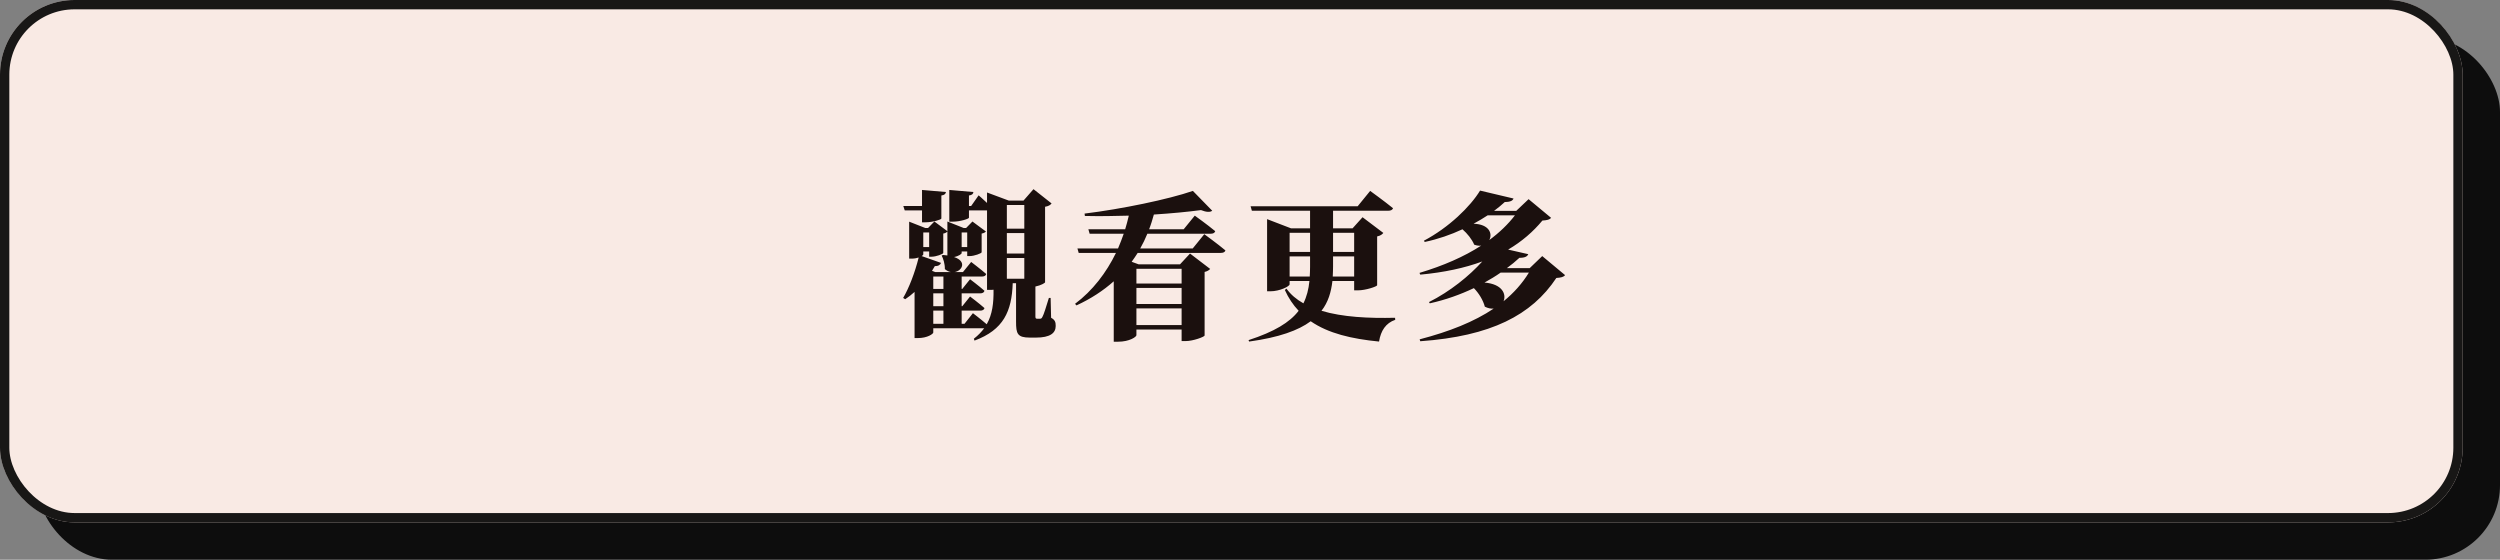
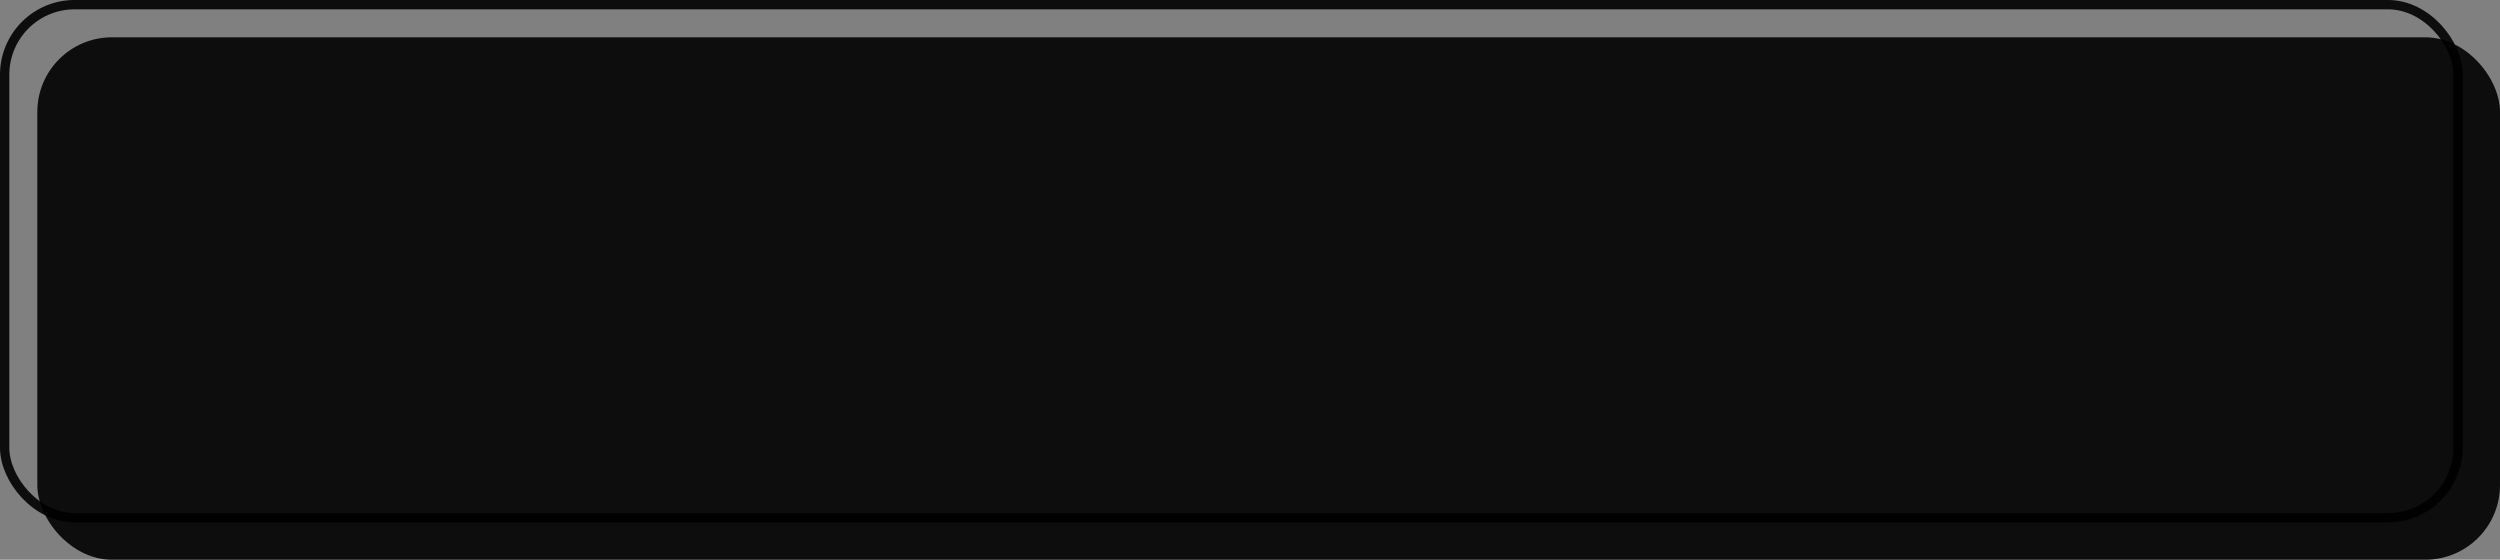
<svg xmlns="http://www.w3.org/2000/svg" width="268" height="60" viewBox="0 0 268 60" fill="none">
  <rect x="0" y="0" width="268" height="60" fill="#808080" stroke="none" />
  <rect x="4" y="4" width="264" height="56" rx="8" fill="black" fill-opacity="0.9" />
-   <rect width="264" height="56" rx="8" fill="#F9EAE4" />
  <rect x="0.5" y="0.5" width="263" height="55" rx="7.5" stroke="black" stroke-opacity="0.9" />
-   <path d="M96.987 22.556L96.834 22.08H98.84V20.363L101.407 20.584C101.373 20.771 101.271 20.907 100.914 20.958V23.423C100.914 23.542 99.979 23.831 99.214 23.831H98.84V22.556H96.987ZM109.805 21.978H107.935V24.511H109.805V21.978ZM109.805 27.656H107.935V29.883H109.805V27.656ZM109.805 27.18V24.987H107.935V27.18H109.805ZM100.047 33.3V34.711H101.135V33.3H100.047ZM98.976 26.959V27.282C98.976 27.316 98.908 27.384 98.806 27.452L100.88 28.183C100.795 28.387 100.591 28.54 100.217 28.523C100.115 28.693 100.013 28.863 99.911 29.033L100.268 29.169H101.951C101.73 29.135 101.509 29.033 101.288 28.846C101.305 28.302 101.118 27.724 100.948 27.401L101.084 27.333C101.254 27.35 101.407 27.367 101.56 27.384V24.817C101.475 24.919 101.322 25.004 101.118 25.038V27.112C101.118 27.231 100.353 27.52 99.86 27.52H99.605V26.959H98.976ZM99.605 24.919H98.976V26.483H99.605V24.919ZM103.685 24.919H103.09V26.483H103.685V24.919ZM101.135 30.971V29.645H100.047V30.971H101.135ZM101.135 32.824V31.447H100.047V32.824H101.135ZM112.627 31.94L112.678 34.065C113.12 34.303 113.171 34.558 113.171 34.949C113.171 35.714 112.559 36.19 111.063 36.19H110.4C109.057 36.19 108.921 35.765 108.921 34.49V30.359H108.564C108.462 33.385 107.578 35.357 104.467 36.513L104.399 36.309C104.858 35.952 105.215 35.578 105.504 35.187H100.047V35.646C100.047 35.782 99.435 36.241 98.398 36.241H98.041V31.294C97.718 31.583 97.378 31.855 97.038 32.076L96.817 31.94C97.446 30.869 98.075 29.237 98.483 27.605C98.279 27.673 98.024 27.724 97.735 27.724H97.463V23.763L99.197 24.443H99.486L100.166 23.746L101.56 24.783V23.746L103.311 24.443H103.566L104.246 23.746L105.691 24.817C105.623 24.902 105.453 25.004 105.232 25.038V27.044C105.215 27.163 104.433 27.452 103.957 27.452H103.685V26.959H103.09V27.129C103.09 27.214 102.801 27.452 102.274 27.554C103.668 28.013 103.158 29.033 102.325 29.169H103.226L104.11 28.081C104.11 28.081 105.096 28.829 105.725 29.373C105.674 29.56 105.504 29.645 105.266 29.645H103.09V30.971H103.158L103.991 29.934C103.991 29.934 104.943 30.648 105.538 31.175C105.487 31.362 105.317 31.447 105.079 31.447H103.09V32.824H103.158L103.991 31.787C103.991 31.787 104.943 32.501 105.538 33.028C105.487 33.215 105.317 33.3 105.079 33.3H103.09V34.711H103.396L104.297 33.572C104.297 33.572 105.147 34.218 105.776 34.762C106.388 33.691 106.524 32.484 106.507 31.056C106.405 31.073 106.303 31.073 106.201 31.073H105.81V22.556H103.872V23.338C103.872 23.457 102.92 23.763 102.138 23.763H101.764V20.363L104.348 20.584C104.331 20.771 104.229 20.907 103.872 20.958V22.08H104.11L104.909 20.941C104.909 20.941 105.368 21.332 105.81 21.757V20.635L108.139 21.502H109.72L110.791 20.278L112.729 21.808C112.61 21.961 112.44 22.097 112.032 22.165V30.257C112.032 30.325 111.641 30.58 110.995 30.716V33.912C110.995 34.099 111.029 34.167 111.165 34.167H111.318H111.488C111.607 34.167 111.658 34.133 111.743 33.98C111.896 33.725 112.151 32.875 112.44 31.94H112.627ZM126.669 28.812H121.824V30.393H126.669V28.812ZM121.824 34.847H126.669V33.062H121.824V34.847ZM121.824 30.869V32.586H126.669V30.869H121.824ZM127.859 26.636L129.1 25.106C129.1 25.106 130.511 26.126 131.361 26.84C131.327 27.027 131.123 27.112 130.868 27.112H121.96C121.756 27.435 121.535 27.758 121.314 28.064L122.062 28.336H126.499L127.57 27.18L129.729 28.829C129.627 28.948 129.44 29.084 129.134 29.152V35.969C129.117 36.105 127.91 36.564 127.094 36.564H126.669V35.323H121.824V35.935C121.824 36.105 121.093 36.632 119.852 36.632H119.393V30.155C118.271 31.158 116.945 32.025 115.398 32.739L115.245 32.569C117.132 31.158 118.594 29.237 119.631 27.112H115.636L115.5 26.636H119.852C120.073 26.126 120.277 25.582 120.464 25.055H116.809L116.673 24.579H120.617C120.77 24.103 120.889 23.61 121.008 23.117C119.41 23.168 117.795 23.185 116.299 23.151L116.265 22.896C120.192 22.42 125.275 21.366 127.876 20.465L129.95 22.59C129.746 22.76 129.338 22.76 128.743 22.522C127.332 22.709 125.581 22.879 123.694 22.998C123.541 23.542 123.388 24.069 123.184 24.579H126.89L128.08 23.117C128.08 23.117 129.44 24.086 130.273 24.783C130.222 24.97 130.035 25.055 129.797 25.055H122.997C122.776 25.599 122.521 26.126 122.232 26.636H127.859ZM138.246 29.645H140.405C140.422 29.305 140.439 28.965 140.439 28.608V27.486H138.246V29.645ZM140.439 24.953H138.246V27.01H140.439V24.953ZM145.165 24.953H142.904V27.01H145.165V24.953ZM142.87 29.645H145.165V27.486H142.904V28.557C142.904 28.931 142.887 29.288 142.87 29.645ZM149.551 34.065L149.568 34.286C148.565 34.626 148.021 35.442 147.834 36.615C144.893 36.326 142.411 35.748 140.507 34.439C139.181 35.425 137.107 36.173 133.911 36.615L133.843 36.462C136.614 35.561 138.263 34.558 139.215 33.317C138.62 32.688 138.127 31.957 137.736 31.09L137.906 30.937C138.365 31.583 138.977 32.093 139.725 32.518C140.082 31.804 140.286 31.005 140.371 30.121H138.246V30.478C138.246 30.699 137.175 31.226 136.189 31.226H135.832V23.491L138.399 24.477H140.439V22.59H134.2L134.064 22.114H145.539L146.882 20.465C146.882 20.465 148.412 21.57 149.33 22.318C149.279 22.505 149.075 22.59 148.837 22.59H142.904V24.477H144.995L146.066 23.287L148.293 24.97C148.191 25.106 147.987 25.276 147.63 25.344V30.58C147.613 30.716 146.389 31.124 145.59 31.124H145.165V30.121H142.836C142.7 31.294 142.394 32.382 141.663 33.317C143.924 33.997 146.729 34.133 149.551 34.065ZM163.899 29.22H160.873C160.346 29.594 159.751 29.951 159.139 30.291C161.043 30.444 161.502 31.532 161.179 32.297C162.267 31.413 163.185 30.393 163.899 29.22ZM162.403 23.083H159.479C159.003 23.389 158.51 23.695 157.966 23.984C159.649 24.035 160.023 25.055 159.649 25.735C160.737 24.936 161.655 24.052 162.403 23.083ZM165.327 27.452L167.775 29.492C167.622 29.696 167.35 29.764 166.84 29.798C164.188 33.793 159.836 36.037 152.254 36.581L152.186 36.377C155.382 35.544 158.034 34.49 160.125 33.079C159.836 33.113 159.513 33.045 159.173 32.875C158.986 32.161 158.527 31.43 158 30.886C156.572 31.566 154.974 32.144 153.274 32.518L153.189 32.382C155.45 31.243 157.49 29.594 158.901 28.03C157.014 28.727 154.821 29.203 152.254 29.441L152.169 29.254C154.719 28.489 156.946 27.52 158.782 26.33C158.561 26.364 158.306 26.33 158.034 26.228C157.796 25.65 157.286 25.021 156.776 24.579C155.535 25.157 154.175 25.633 152.73 25.939L152.645 25.803C155.314 24.392 157.626 22.148 158.663 20.431L162.25 21.281C162.165 21.502 161.927 21.655 161.315 21.655C160.958 21.978 160.584 22.301 160.159 22.607H162.539L163.865 21.349L166.279 23.355C166.126 23.542 165.854 23.61 165.344 23.644C164.358 24.834 163.151 25.888 161.672 26.755L163.831 27.248C163.729 27.486 163.491 27.639 162.879 27.639C162.471 28.013 162.029 28.387 161.536 28.744H163.984L165.327 27.452Z" fill="#1B100E" />
</svg>